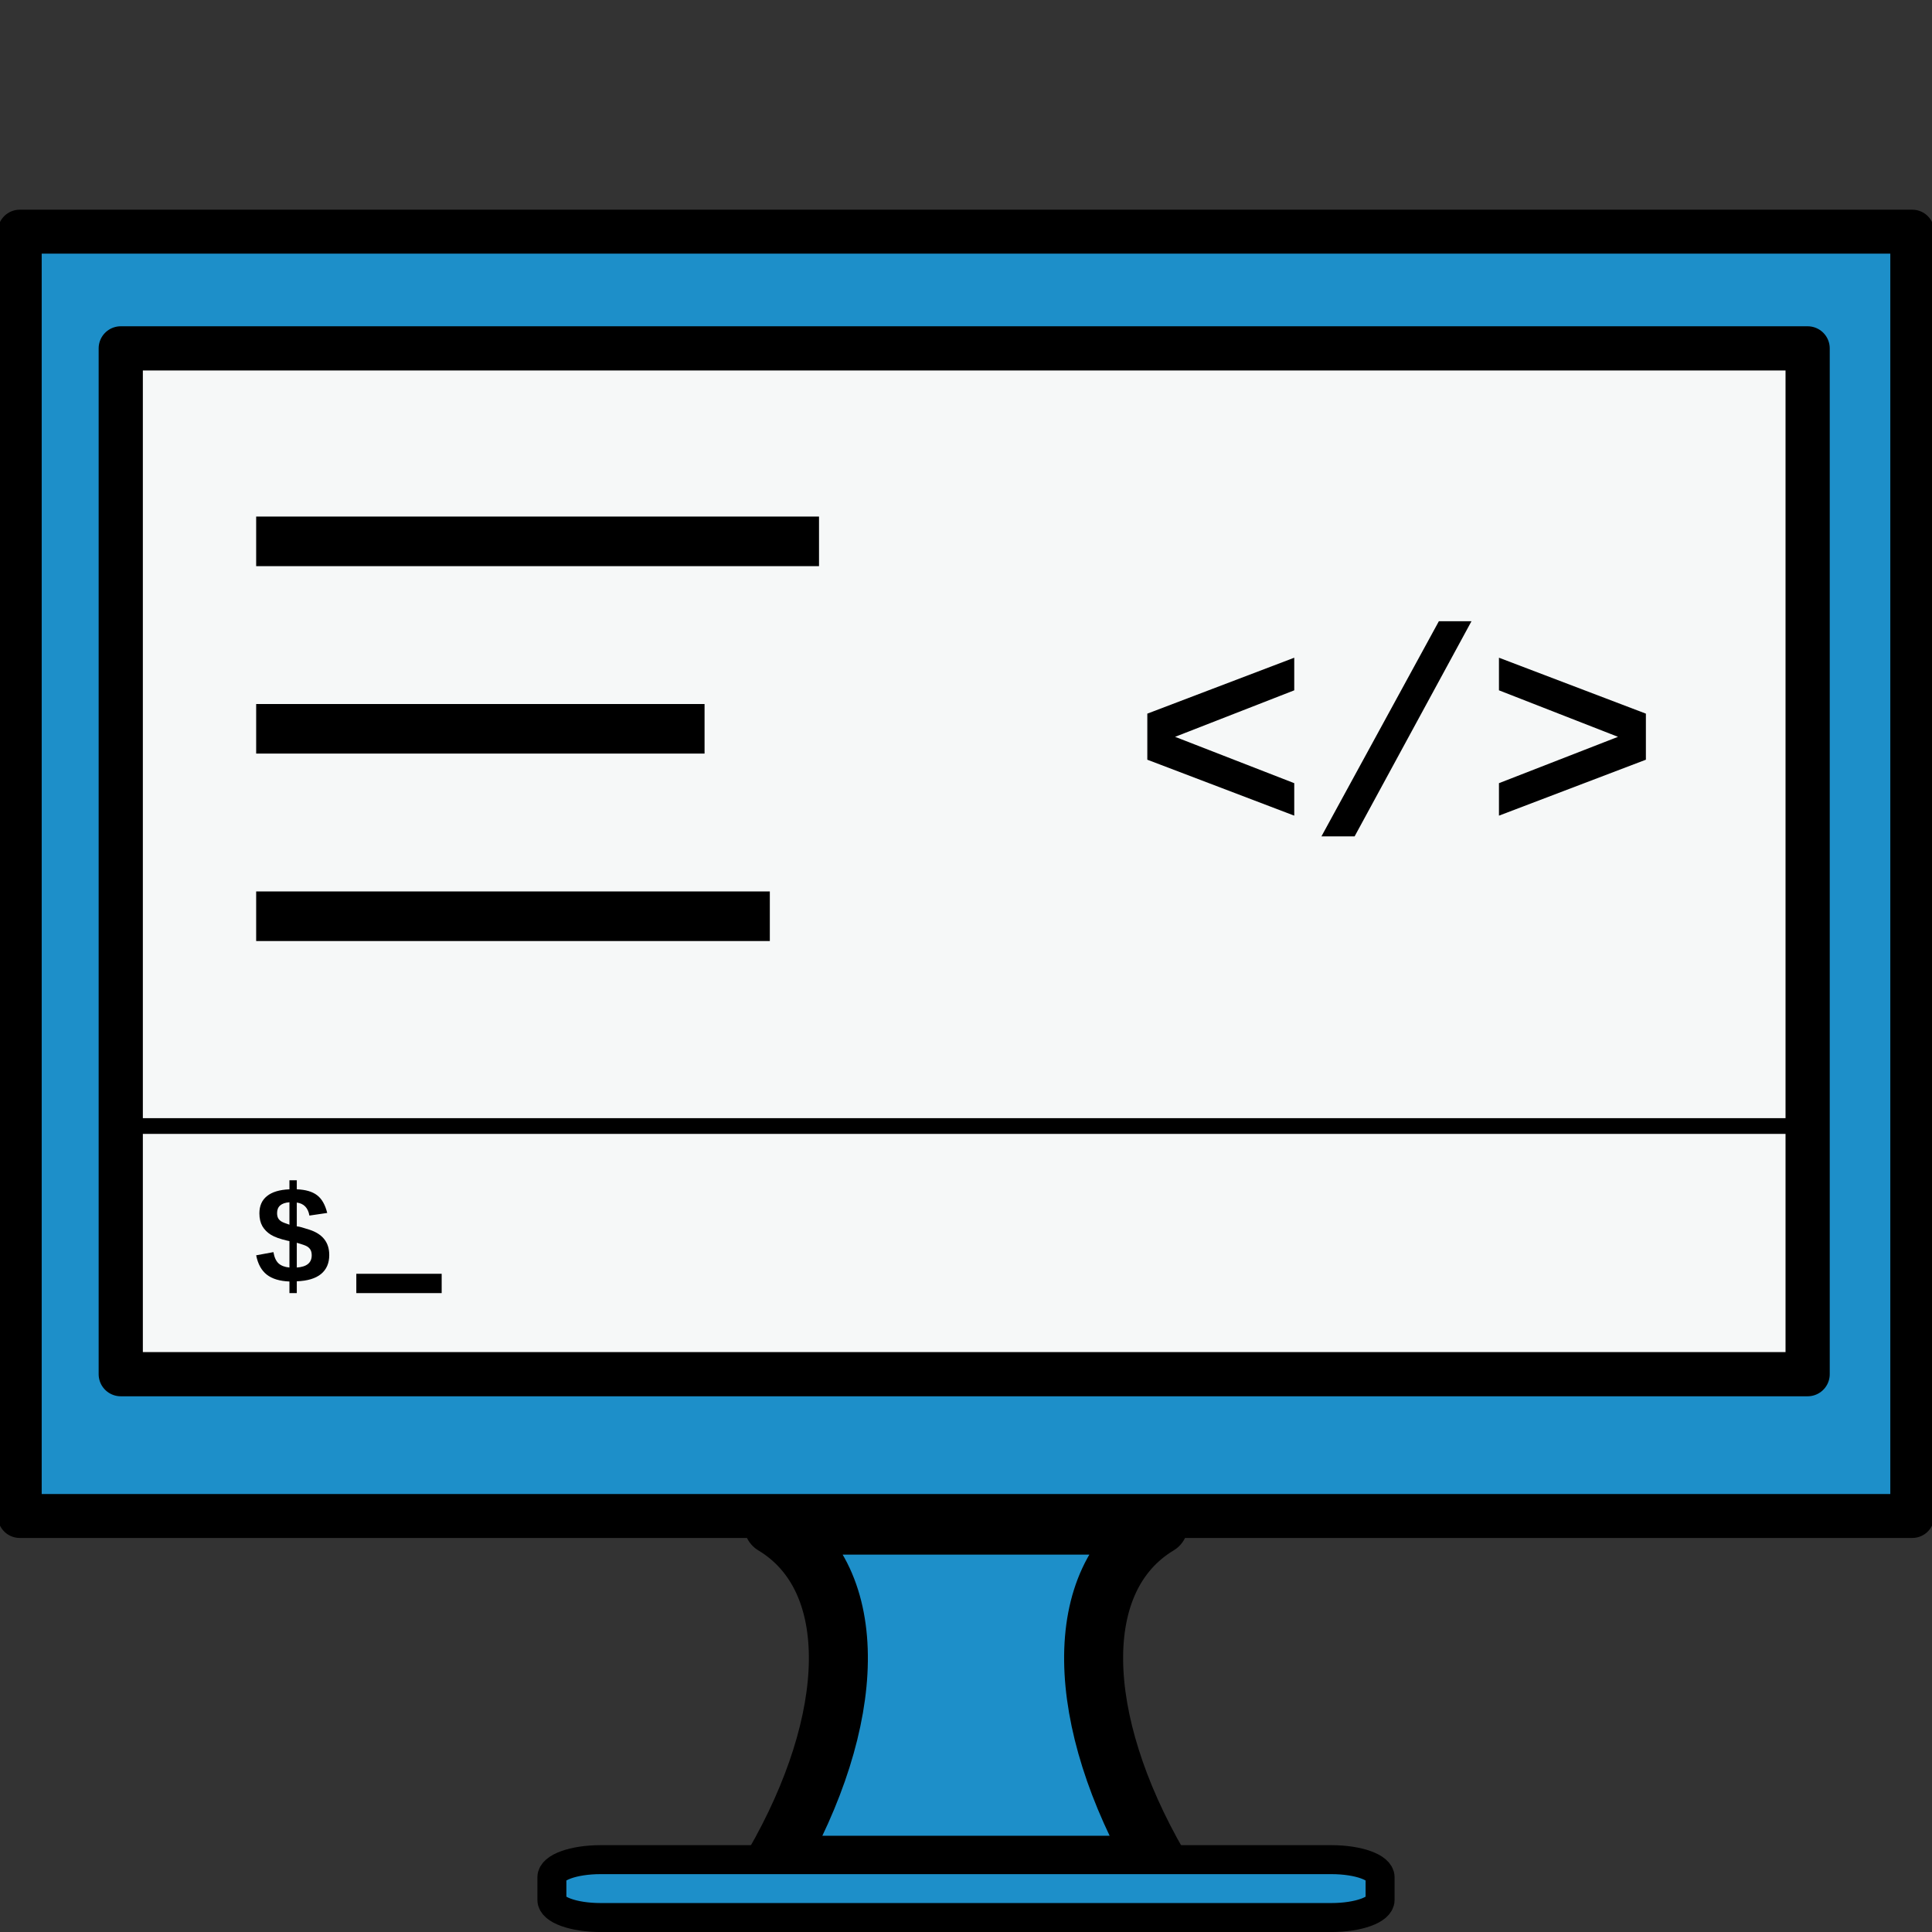
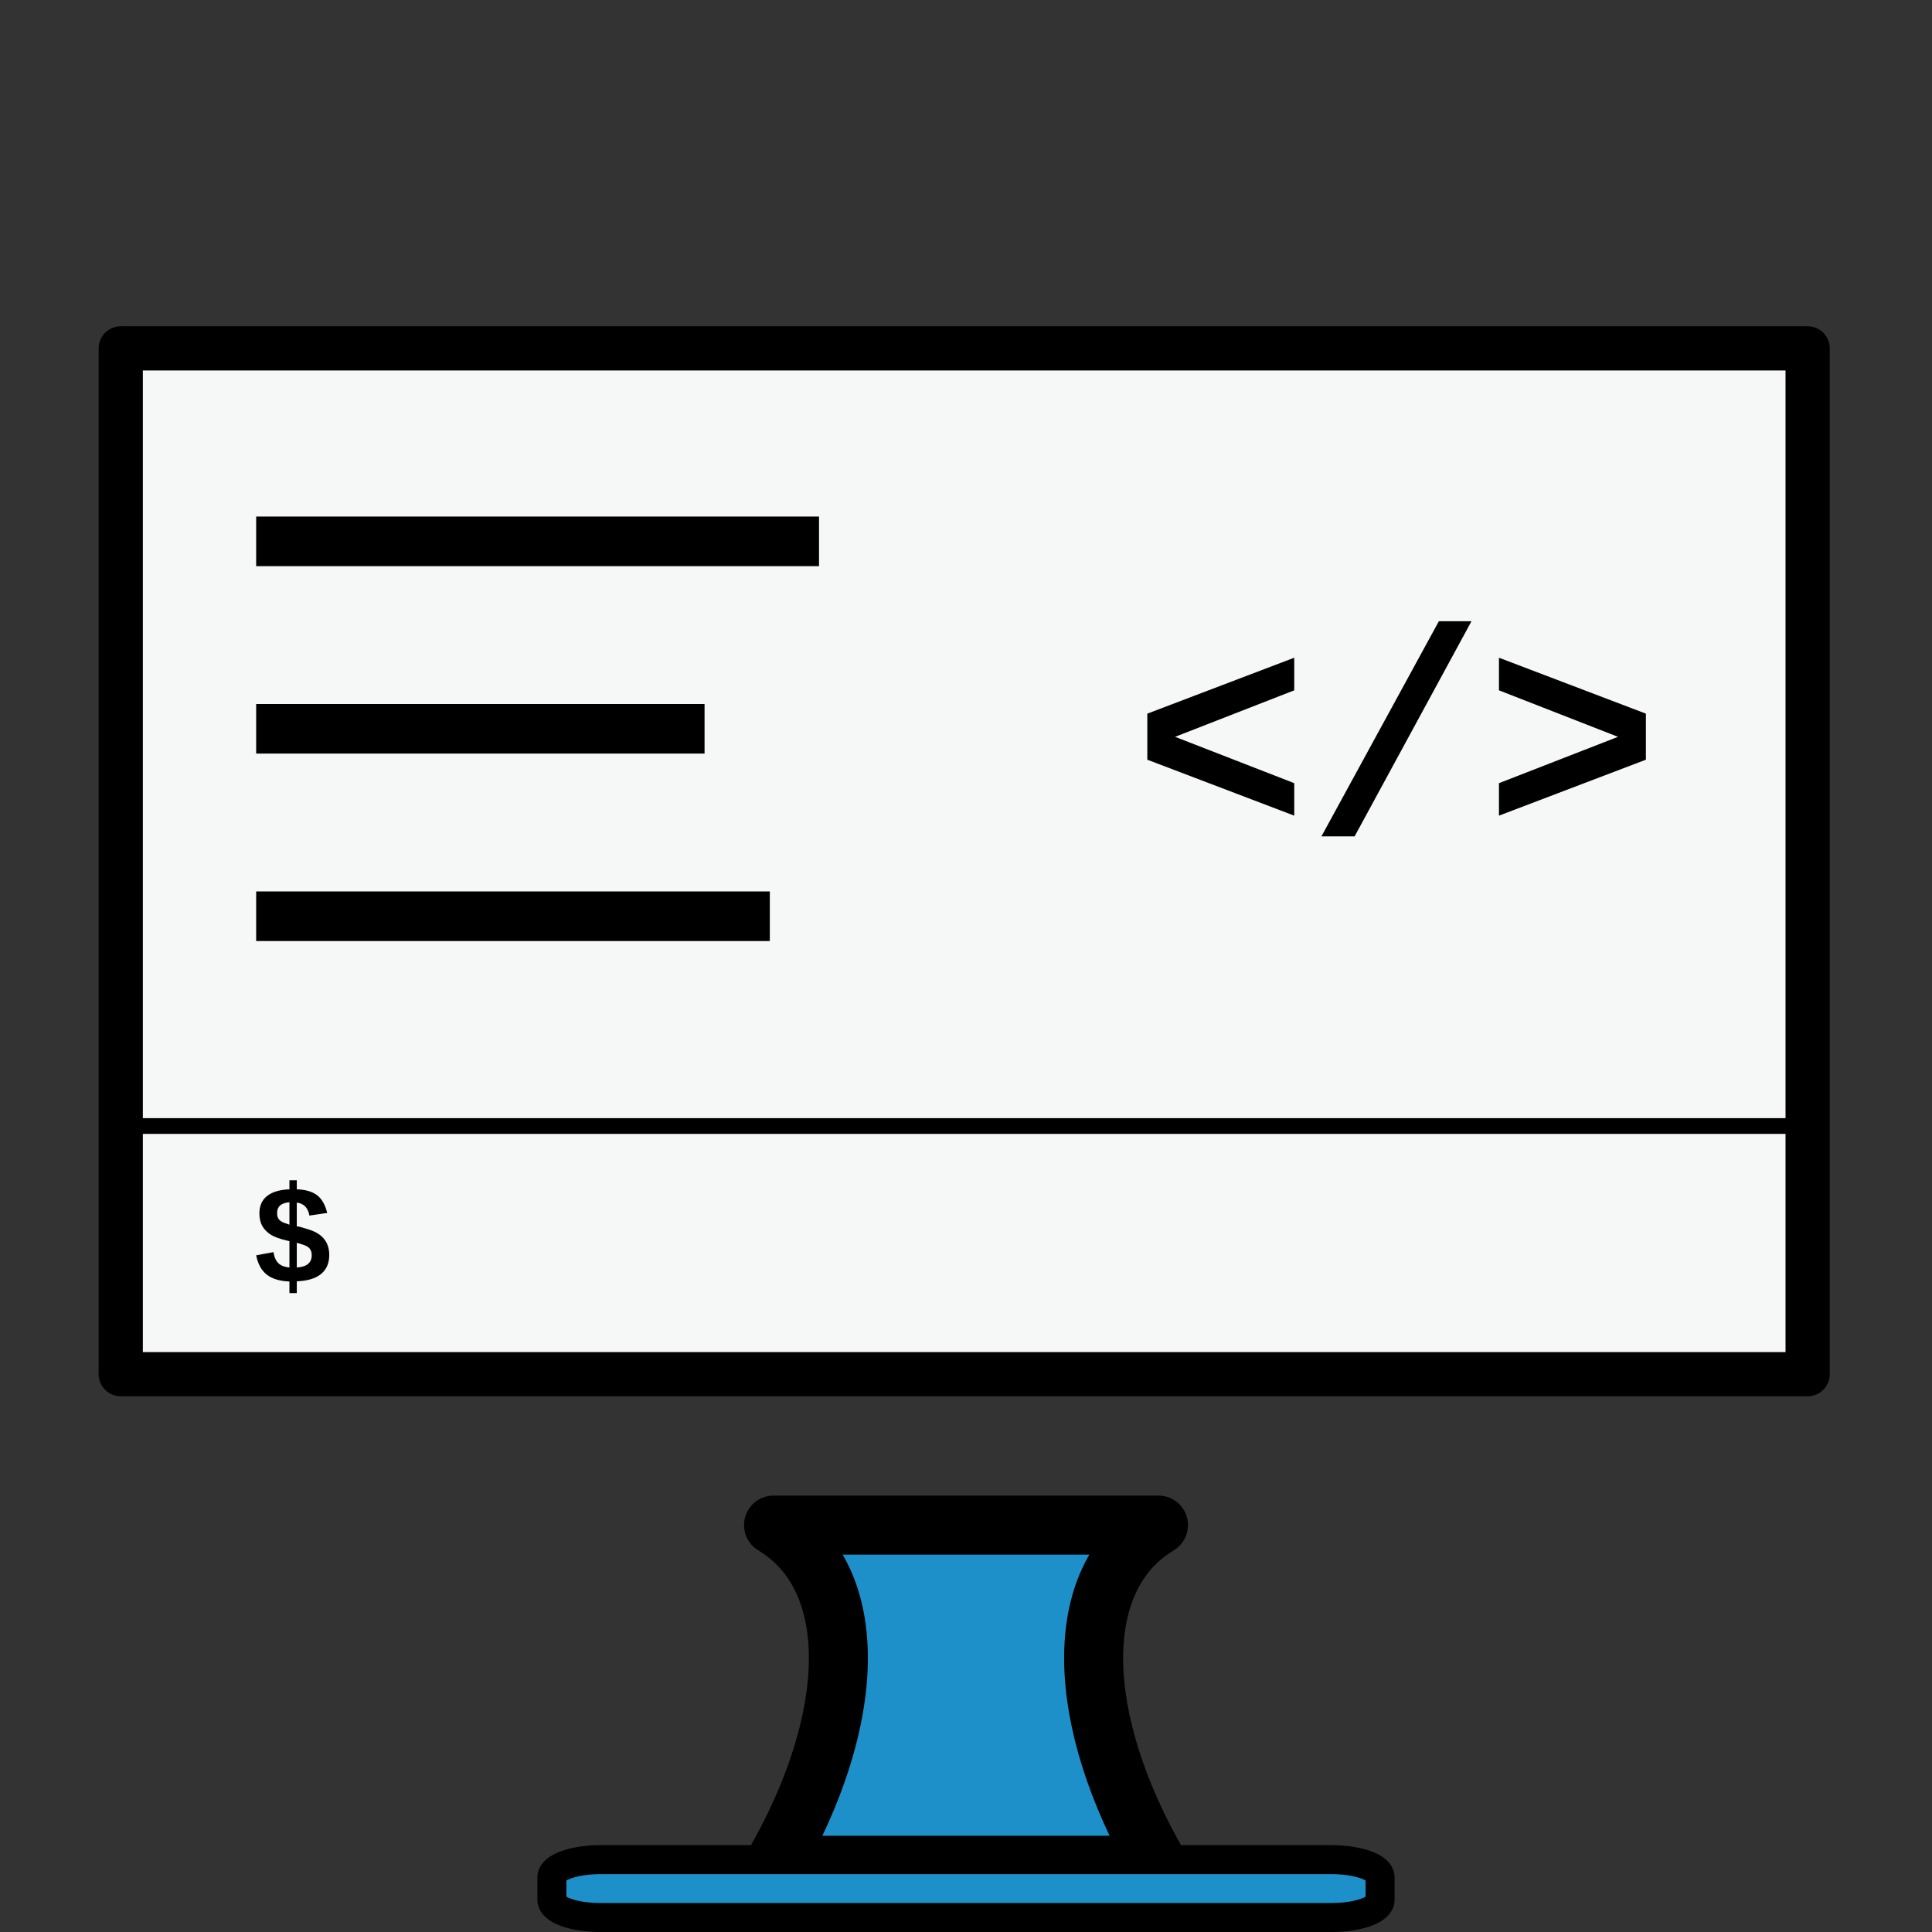
<svg xmlns="http://www.w3.org/2000/svg" xmlns:ns1="http://www.inkscape.org/namespaces/inkscape" xmlns:ns2="http://sodipodi.sourceforge.net/DTD/sodipodi-0.dtd" width="100" height="100" viewBox="0 0 100 100" version="1.1" id="svg5" ns1:version="1.1.1 (3bf5ae0d25, 2021-09-20, custom)" ns2:docname="icon-projects.svg">
  <rect x="0" y="0" width="100" height="100" fill="#333333" stroke="none" />
  <ns2:namedview id="namedview7" pagecolor="#ffffff" bordercolor="#666666" borderopacity="1.0" ns1:pageshadow="2" ns1:pageopacity="0.0" ns1:pagecheckerboard="0" ns1:document-units="px" showgrid="false" ns1:zoom="0.90981314" ns1:cx="-335.23367" ns1:cy="-30.77555" ns1:window-width="1920" ns1:window-height="1019" ns1:window-x="0" ns1:window-y="33" ns1:window-maximized="1" ns1:current-layer="svg5" />
  <defs id="defs2" />
-   <path id="rect846" style="fill:#1d8fc9;stroke:#000000;stroke-width:2.274;stroke-linecap:round;stroke-linejoin:round" d="M 1.021,11.991 H 98.979 V 78.467 H 1.021 Z" />
  <path id="rect846-6" style="fill:#f6f8f8;stroke:#000000;stroke-width:2.288;stroke-linecap:round;stroke-linejoin:round" d="M 6.25,18.032 H 93.563 V 71.127 H 6.25 Z" />
  <path id="rect1148" style="fill:#1d8fc9;fill-opacity:1;stroke:#000000;stroke-width:3.054;stroke-linecap:round;stroke-linejoin:round;stroke-miterlimit:4;stroke-dasharray:none;stroke-opacity:1" d="m 40.038,78.939 c 4.615,2.779 4.333,10.099 0,17.606 H 50 59.962 c -4.333,-7.506 -4.615,-14.826 0,-17.606 H 50 Z" />
  <path id="rect1148-3" style="fill:#1d8fc9;stroke:#000000;stroke-width:1.5;stroke-linecap:round;stroke-linejoin:round;stroke-miterlimit:4;stroke-dasharray:none" d="m 31.084,96.255 h 37.831 c 1.395,0 2.518,0.405 2.518,0.908 v 1.18 c 0,0.503 -1.123,0.908 -2.518,0.908 H 31.084 c -1.395,0 -2.518,-0.405 -2.518,-0.908 V 97.163 c 0,-0.503 1.123,-0.908 2.518,-0.908 z" />
  <path id="rect847" style="stroke-width:1.704;stroke-linecap:round;stroke-linejoin:round" d="m 13.259,26.737 h 29.133 v 2.567 H 13.259 Z" />
  <path id="rect847-7" style="stroke-width:1.521;stroke-linecap:round;stroke-linejoin:round" d="M 13.259,36.439 H 36.468 v 2.567 H 13.259 Z" />
  <path id="rect847-7-5" style="stroke-width:1.628;stroke-linecap:round;stroke-linejoin:round" d="m 13.259,46.141 h 26.587 v 2.567 H 13.259 Z" />
-   <path id="rect847-7-5-3" style="stroke-width:0.414;stroke-linecap:round;stroke-linejoin:round" d="m 18.443,65.931 h 4.418 v 1 h -4.418 z" />
  <path d="m 77.586,42.218 v -1.681 l 6.161,-2.399 -6.161,-2.407 v -1.688 l 7.605,2.895 v 2.384 z" style="font-weight:bold;font-family:'Liberation Mono';-inkscape-font-specification:'Liberation Mono Bold';stroke-width:0.379" id="path27058" />
  <path d="m 68.397,43.291 6.079,-11.137 h 1.688 l -6.05,11.137 z" style="font-weight:bold;font-family:'Liberation Mono';-inkscape-font-specification:'Liberation Mono Bold';stroke-width:0.379" id="path27056" />
  <path d="m 59.385,39.322 v -2.384 l 7.605,-2.895 v 1.688 l -6.168,2.407 6.168,2.399 v 1.681 z" style="font-weight:bold;font-family:'Liberation Mono';-inkscape-font-specification:'Liberation Mono Bold';stroke-width:0.379" id="path27054" />
  <path id="rect27101" style="stroke-width:1.98;stroke-linecap:round;stroke-linejoin:round" d="M 7.108,57.876 H 92.892 v 0.814 H 7.108 Z" />
  <path d="m 17.042,64.961 q 0,0.632 -0.426,0.982 -0.423,0.346 -1.254,0.377 v 0.611 h -0.381 v -0.601 q -0.751,-0.028 -1.17,-0.353 -0.419,-0.328 -0.552,-1.003 l 0.894,-0.164 q 0.066,0.395 0.262,0.58 0.199,0.182 0.566,0.217 v -1.366 q -0.01,-0.007 -0.052,-0.014 -0.042,-0.01 -0.056,-0.01 -0.562,-0.129 -0.849,-0.304 -0.286,-0.178 -0.444,-0.447 -0.154,-0.272 -0.154,-0.664 0,-0.58 0.395,-0.894 0.395,-0.318 1.16,-0.349 v -0.468 h 0.381 v 0.468 q 0.681,0.024 1.048,0.304 0.367,0.276 0.527,0.919 l -0.922,0.136 q -0.105,-0.601 -0.653,-0.674 v 1.23 l 0.038,0.007 q 0.101,0 0.615,0.168 0.517,0.168 0.772,0.496 0.255,0.325 0.255,0.817 z m -2.061,-2.732 q -0.639,0.049 -0.639,0.559 0,0.157 0.052,0.259 0.052,0.098 0.157,0.168 0.105,0.07 0.43,0.175 z m 1.153,2.746 q 0,-0.175 -0.063,-0.283 -0.063,-0.112 -0.185,-0.182 -0.119,-0.07 -0.524,-0.185 v 1.282 q 0.772,-0.052 0.772,-0.632 z" style="font-weight:bold;font-family:'Liberation Mono';-inkscape-font-specification:'Liberation Mono Bold';stroke-width:0.179" id="path37543" />
</svg>